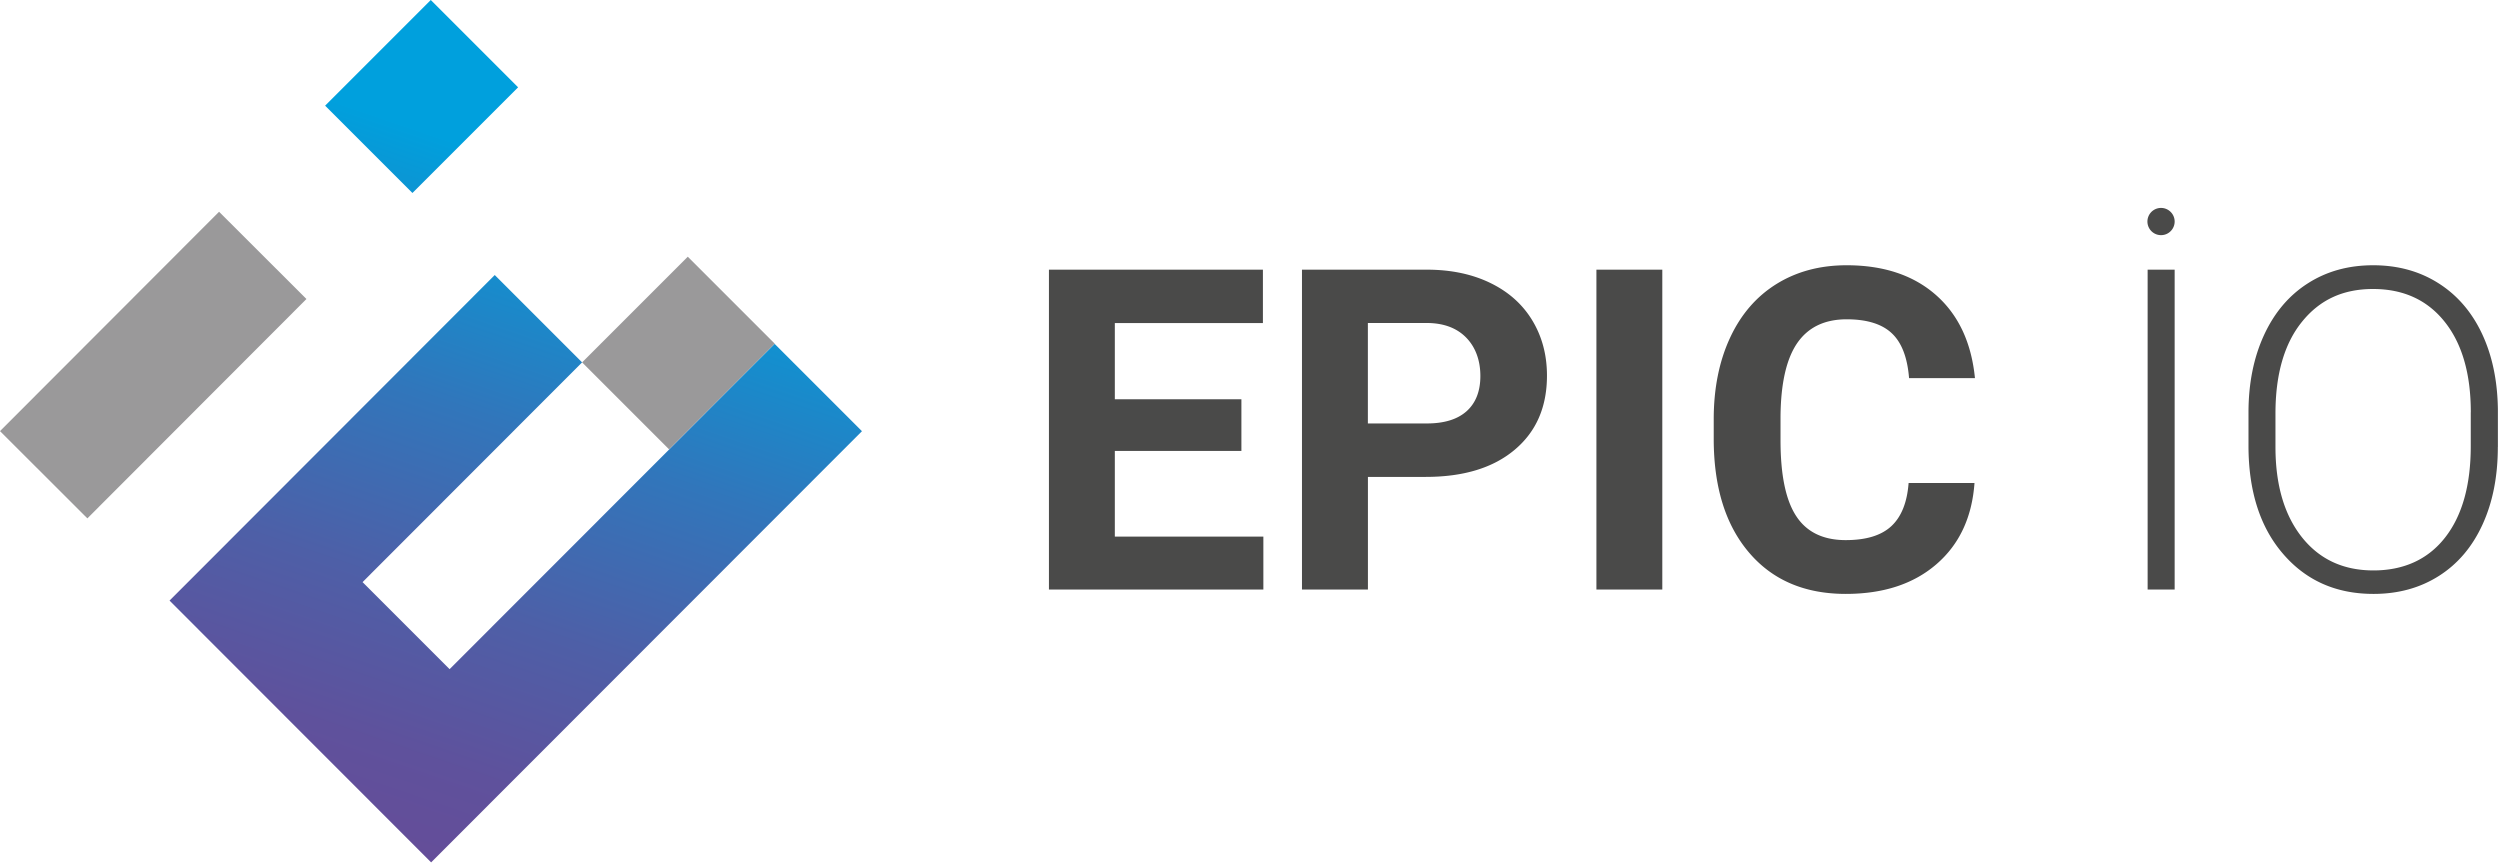
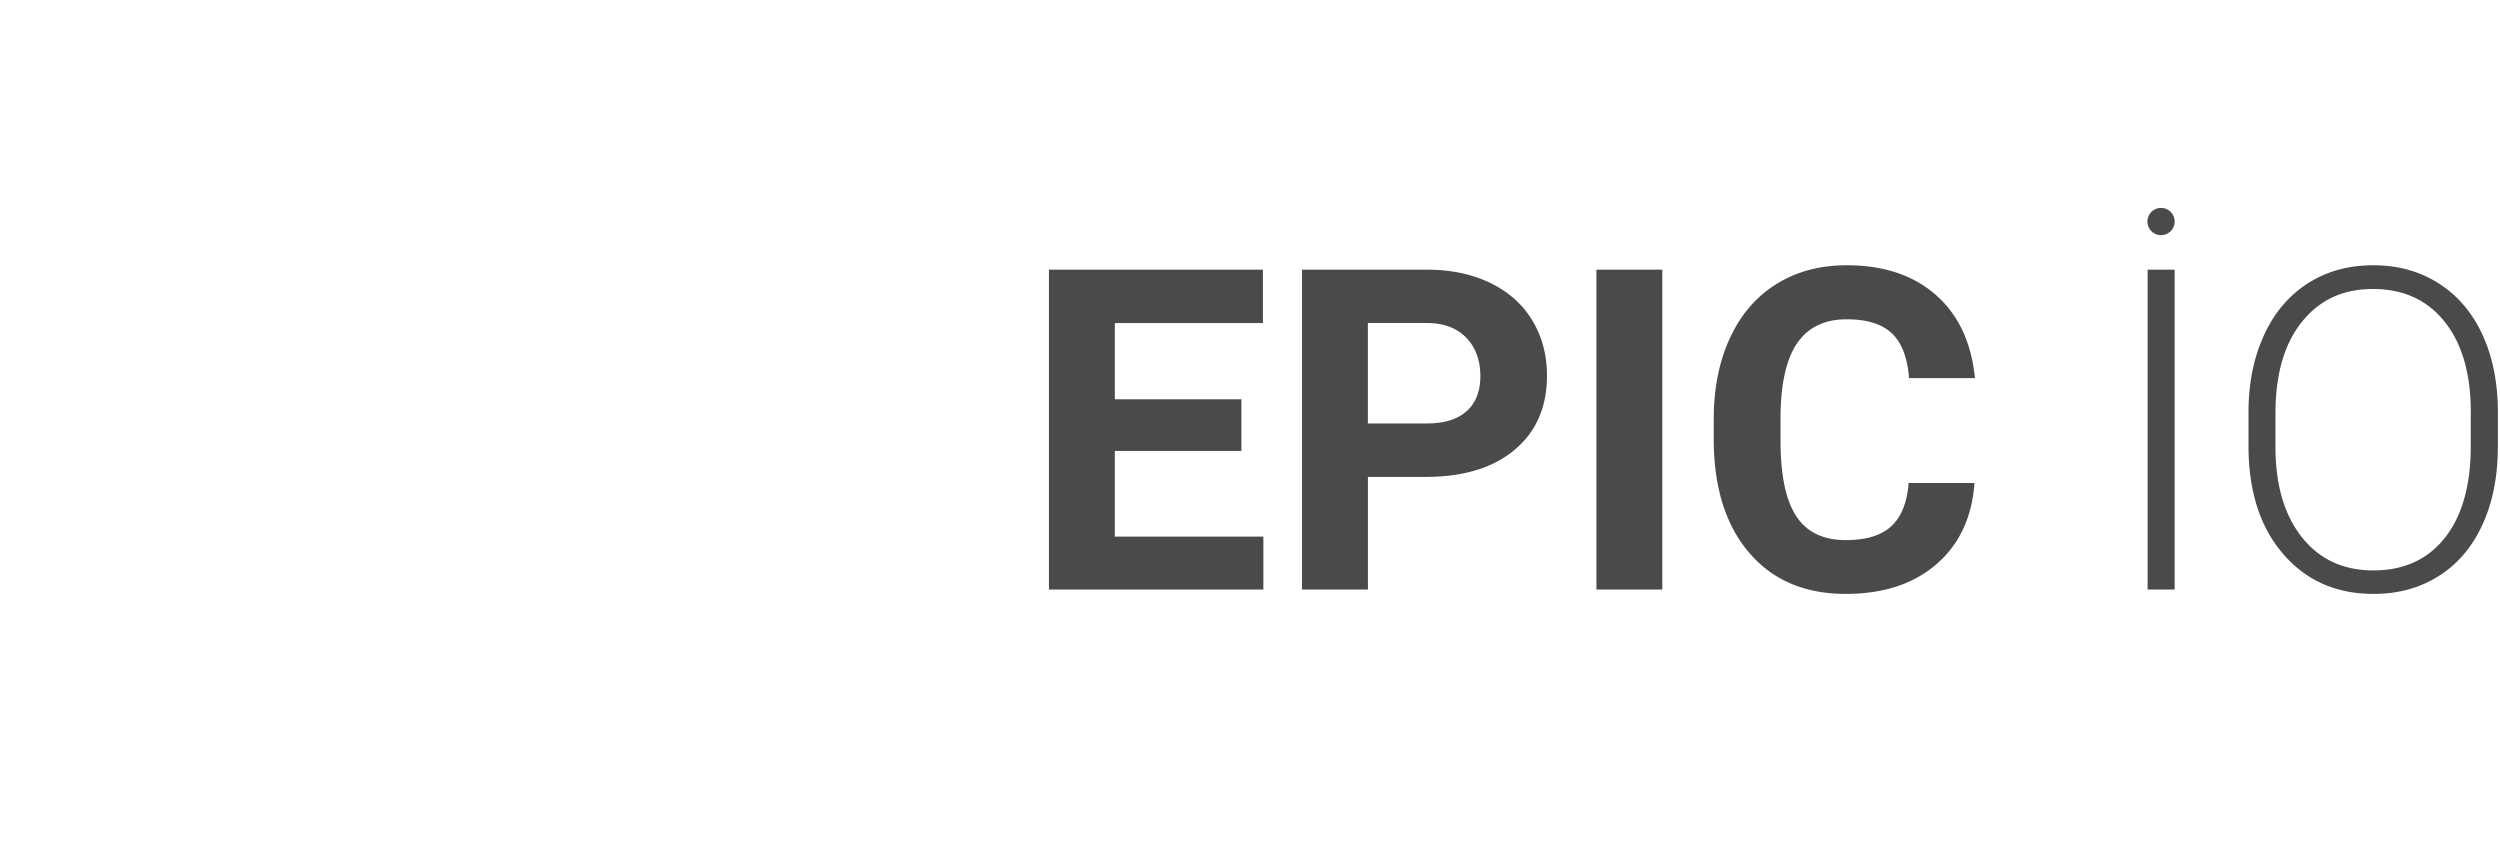
<svg xmlns="http://www.w3.org/2000/svg" fill="none" viewBox="0 0 494 171">
-   <path fill="url(#a)" d="m81.497 38.134 20.88-20.88L85.124 0l-20.88 20.88 17.253 17.254Z" />
-   <path fill="#9A999A" d="m135.903 50.724-20.881 20.881 17.19 17.19 20.881-20.88-17.19-17.19Z" />
-   <path fill="url(#b)" d="m153.071 67.956-64.23 64.27-17.2-17.2 43.38-43.42-17.26-17.26-64.26 64.33 51.69 51.73 85.13-85.2-17.25-17.25Z" />
-   <path fill="#9A999A" d="m17.265 102.431 43.288-43.348-17.266-17.241L0 85.189l17.265 17.242Z" />
  <path fill="#4A4A49" d="M245.301 89.106h-25.01v16.92h29.35v10.47h-42.37v-63.21h42.28v10.55h-29.26v15.06h25.01v10.21Zm25 5.12v22.27h-13.03v-63.21h24.66c4.75 0 8.93.87 12.52 2.61 3.6 1.74 6.38 4.2 8.32 7.4 1.94 3.2 2.91 6.84 2.91 10.92 0 6.2-2.12 11.08-6.37 14.65-4.24 3.58-10.11 5.37-17.6 5.37h-11.41v-.01Zm0-10.55h11.63c3.45 0 6.07-.81 7.88-2.43 1.8-1.62 2.71-3.94 2.71-6.95 0-3.01-.91-5.6-2.73-7.51-1.83-1.91-4.34-2.89-7.56-2.96h-11.94v19.84l.01.01Zm58.17-30.39h-13.02v63.21h13.02v-63.21Zm61.69 42.15c-.49 6.8-3 12.15-7.53 16.06-4.53 3.91-10.5 5.86-17.91 5.86-8.1 0-14.48-2.72-19.12-8.18-4.65-5.46-6.97-12.95-6.97-22.47v-3.86c0-6.08 1.07-11.43 3.21-16.06 2.14-4.63 5.2-8.18 9.18-10.66 3.98-2.47 8.6-3.71 13.87-3.71 7.29 0 13.17 1.95 17.63 5.86 4.45 3.91 7.03 9.39 7.73 16.45h-13.02c-.32-4.08-1.46-7.04-3.41-8.87-1.95-1.84-4.93-2.76-8.92-2.76-4.34 0-7.59 1.56-9.75 4.67-2.15 3.11-3.26 7.94-3.32 14.48v4.77c0 6.83 1.03 11.83 3.11 14.98 2.06 3.15 5.33 4.73 9.78 4.73 4.03 0 7.03-.92 9.01-2.76 1.98-1.84 3.12-4.68 3.41-8.53h13.02Zm39.55-42.15h-5.34v63.21h5.34v-63.21Zm63.86 35.03c0 5.82-1.01 10.93-3.02 15.32-2.01 4.4-4.88 7.79-8.61 10.16-3.74 2.38-8.05 3.56-12.94 3.56-7.38 0-13.34-2.64-17.88-7.93-4.55-5.28-6.82-12.41-6.82-21.38v-6.51c0-5.76 1.02-10.86 3.06-15.3 2.04-4.44 4.93-7.86 8.66-10.24 3.73-2.39 8.03-3.58 12.9-3.58 4.87 0 9.15 1.17 12.87 3.52 3.72 2.34 6.59 5.66 8.62 9.94 2.03 4.29 3.08 9.25 3.17 14.9v7.55l-.01-.01Zm-5.34-6.86c0-7.61-1.73-13.57-5.17-17.88-3.44-4.31-8.16-6.47-14.15-6.47s-10.56 2.16-14.05 6.49c-3.49 4.32-5.23 10.37-5.23 18.12v6.6c0 7.49 1.74 13.43 5.21 17.82 3.48 4.39 8.19 6.58 14.15 6.58 5.96 0 10.76-2.16 14.15-6.49 3.39-4.33 5.08-10.35 5.08-18.08v-6.68l.01-.01Zm-58.52-37.68a2.69 2.69 0 1 1-2.69-2.69c1.48 0 2.69 1.21 2.69 2.69Z" />
  <defs>
    <linearGradient id="a" x1="35.523" x2="81.313" y1="159.131" y2="24.921" gradientUnits="userSpaceOnUse">
      <stop stop-color="#664C98" />
      <stop offset=".17" stop-color="#5F519C" />
      <stop offset=".39" stop-color="#4E5FA7" />
      <stop offset=".65" stop-color="#3176BB" />
      <stop offset=".93" stop-color="#0A97D5" />
      <stop offset="1" stop-color="#00A0DD" />
    </linearGradient>
    <linearGradient id="b" x1="77.511" x2="123.301" y1="173.456" y2="39.256" gradientUnits="userSpaceOnUse">
      <stop stop-color="#664C98" />
      <stop offset=".17" stop-color="#5F519C" />
      <stop offset=".39" stop-color="#4E5FA7" />
      <stop offset=".65" stop-color="#3176BB" />
      <stop offset=".93" stop-color="#0A97D5" />
      <stop offset="1" stop-color="#00A0DD" />
    </linearGradient>
  </defs>
</svg>